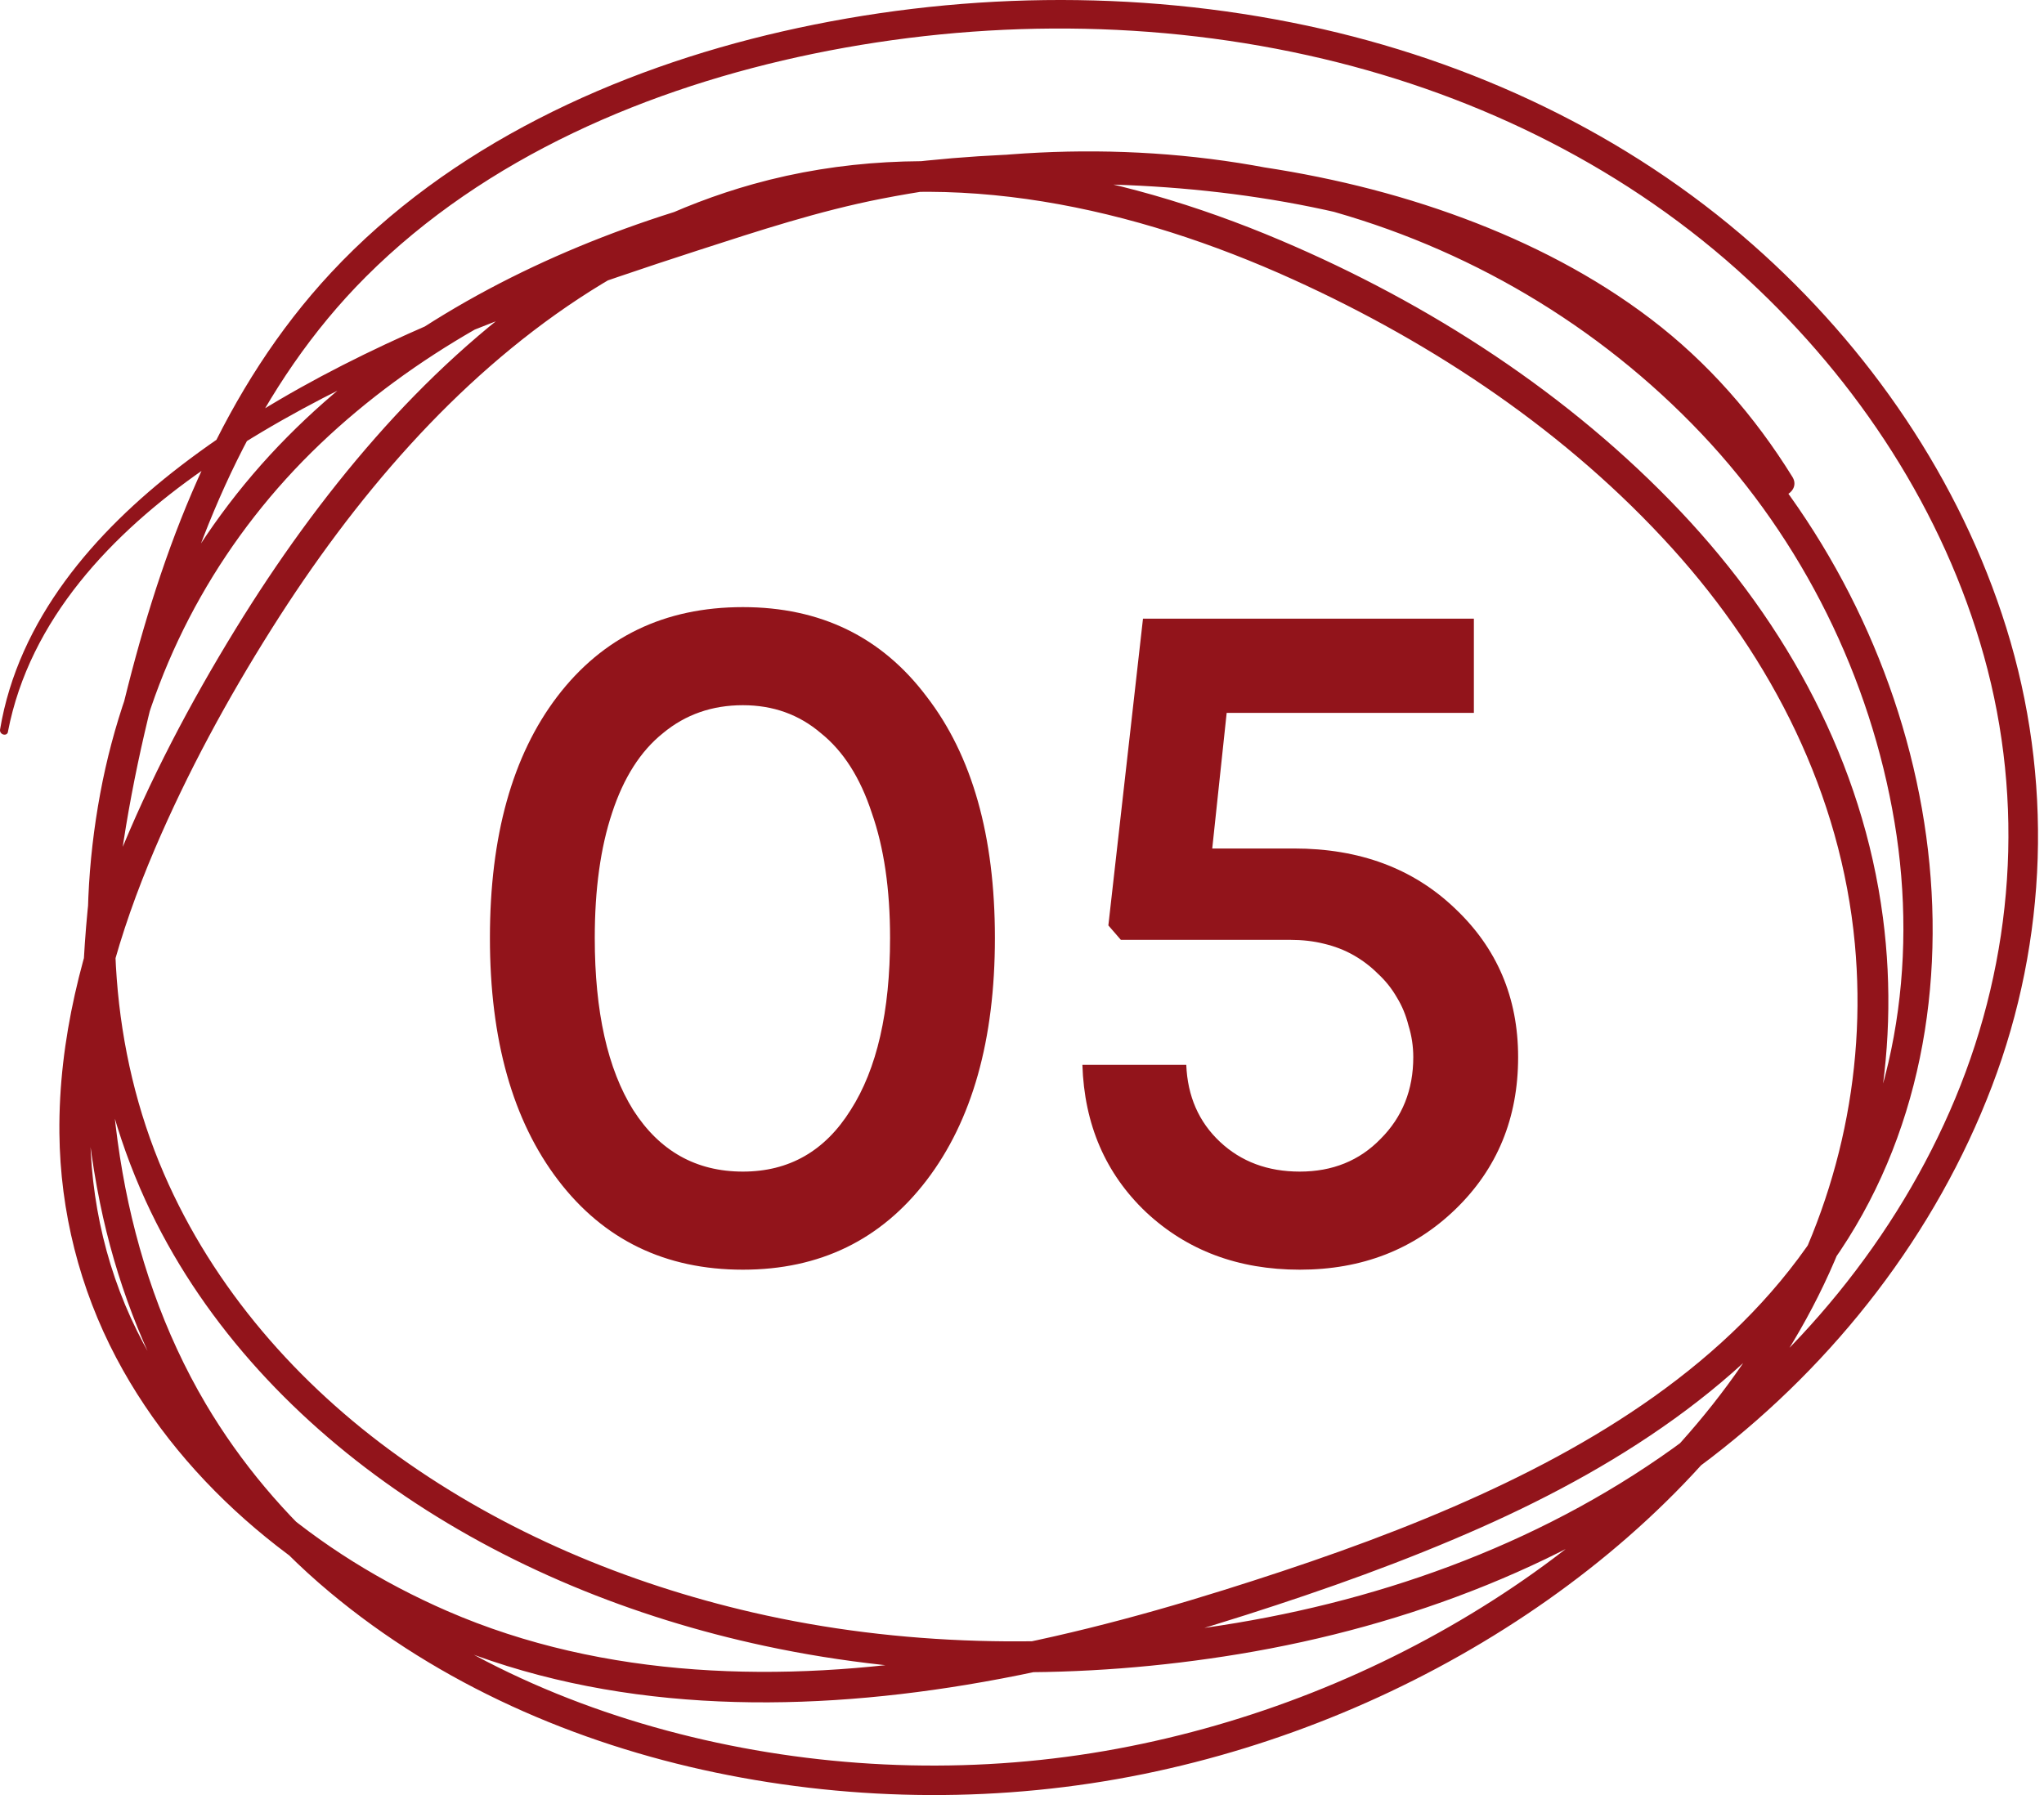
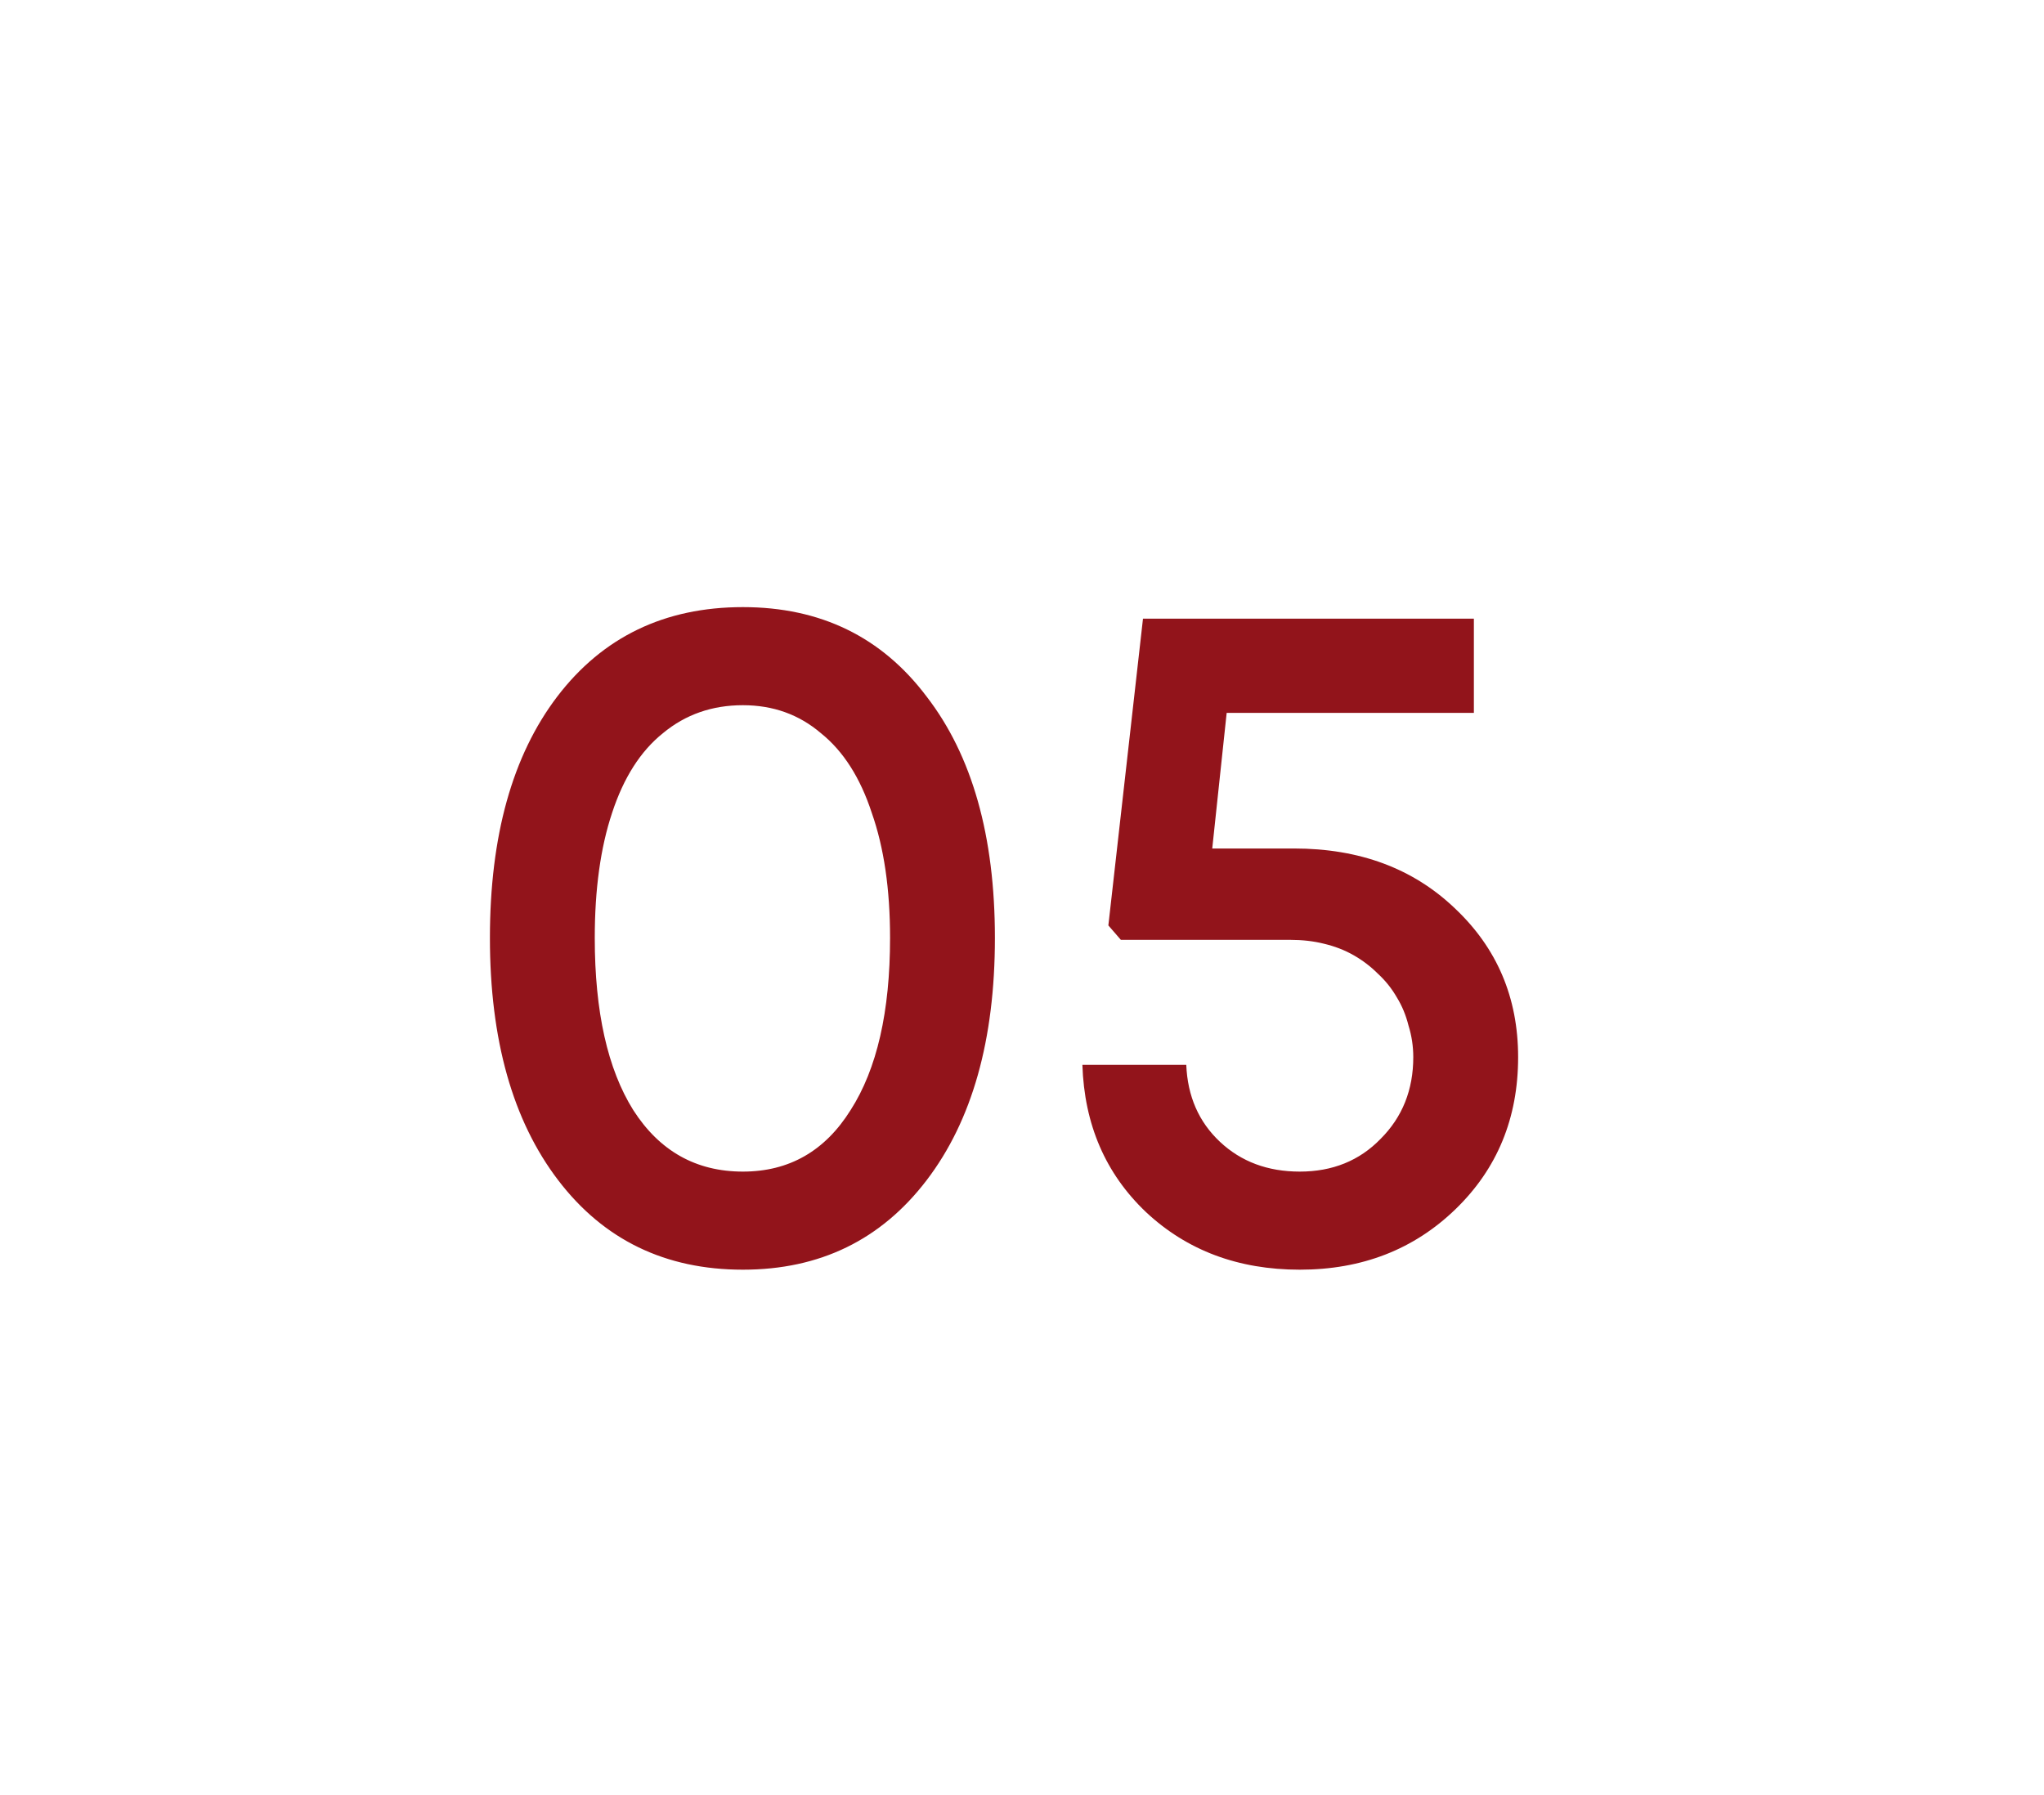
<svg xmlns="http://www.w3.org/2000/svg" width="255" height="224" viewBox="0 0 255 224" fill="none">
  <path d="M92.68 158.44C83 158.44 75.32 154.72 69.64 147.28C63.96 139.84 61.12 129.76 61.12 117.04C61.12 104.32 63.92 94.28 69.52 86.92C75.2 79.48 82.92 75.76 92.68 75.76C102.36 75.76 110 79.48 115.6 86.92C121.28 94.28 124.12 104.32 124.12 117.04C124.12 129.76 121.28 139.84 115.6 147.28C109.92 154.72 102.28 158.44 92.68 158.44ZM92.68 146.2C98.44 146.2 102.92 143.64 106.12 138.52C109.4 133.4 111.04 126.24 111.04 117.04C111.04 110.96 110.28 105.76 108.76 101.44C107.32 97.04 105.2 93.72 102.4 91.48C99.68 89.16 96.44 88 92.68 88C88.84 88 85.52 89.16 82.72 91.48C79.92 93.72 77.8 97.04 76.36 101.44C74.92 105.76 74.2 110.96 74.2 117.04C74.2 126.24 75.8 133.4 79 138.52C82.28 143.64 86.84 146.2 92.68 146.2ZM161.434 105.88C169.594 105.88 176.274 108.36 181.474 113.32C186.754 118.28 189.394 124.48 189.394 131.92C189.394 139.52 186.794 145.84 181.594 150.88C176.394 155.92 169.914 158.44 162.154 158.44C154.474 158.44 148.074 156.04 142.954 151.24C137.914 146.44 135.274 140.32 135.034 132.88H147.994C148.154 136.8 149.554 140 152.194 142.48C154.834 144.96 158.154 146.2 162.154 146.2C166.234 146.2 169.594 144.84 172.234 142.12C174.954 139.4 176.314 136 176.314 131.92C176.314 130.56 176.114 129.24 175.714 127.96C175.394 126.68 174.914 125.52 174.274 124.48C173.634 123.36 172.834 122.36 171.874 121.48C170.994 120.6 169.994 119.84 168.874 119.2C167.754 118.56 166.514 118.08 165.154 117.76C163.874 117.44 162.474 117.28 160.954 117.28H139.834L138.274 115.48L142.594 77.2H183.874V88.96H153.034L151.234 105.88H161.434Z" fill="#92141B" />
-   <path d="M0.991 91.304C3.694 77.273 13.998 66.52 25.36 58.611C38.073 49.76 52.584 43.495 67.054 38.123C73.676 35.668 80.371 33.419 87.086 31.242C94.629 28.802 102.161 26.326 109.957 24.801C128.097 21.255 146.889 21.208 164.817 25.995C182.906 30.824 199.397 40.532 212.28 54.134C224.873 67.43 233.346 84.562 236.355 102.625C239.307 120.341 236.458 139.03 226.408 154.12C215.733 170.146 198.704 180.49 181.376 188.002C172.024 192.055 162.346 195.389 152.622 198.434C141.476 201.924 130.134 204.871 118.59 206.706C97.689 210.03 75.428 209.58 55.773 201.024C39.593 193.983 25.019 182.078 17.094 166.083C12.845 157.506 10.953 148.03 11.273 138.482C11.65 127.259 14.913 116.257 19.296 105.98C23.375 96.421 28.374 87.209 33.916 78.426C39.034 70.315 44.736 62.56 51.198 55.468C63.704 41.742 79.285 30.436 97.555 26.016C119.019 20.826 141.59 25.918 161.328 34.877C178.992 42.895 195.582 53.999 208.635 68.443C221.079 82.205 229.67 99.151 231.402 117.767C232.943 134.331 229.091 150.811 220.639 165.116C212.269 179.276 200.022 190.902 186.219 199.716C171.998 208.805 156.003 215.122 139.413 218.214C122.416 221.383 104.658 220.948 87.81 217.102C71.127 213.292 54.952 206.034 42.002 194.707C35.576 189.088 30.013 182.533 25.665 175.176C20.423 166.3 17.063 156.446 15.285 146.309C11.63 125.516 14.514 104.031 19.948 83.823C24.818 65.719 32.195 47.987 45.651 34.53C60.597 19.59 81.022 10.926 101.468 6.707C122.359 2.401 144.325 2.416 165.107 7.348C184.736 12.006 203.233 21.162 218.09 34.908C231.795 47.589 242.465 63.801 247.506 81.859C252.624 100.185 251.233 119.509 243.934 137.055C236.675 154.497 224.041 169.743 208.728 180.723C191.565 193.027 171.145 200.182 150.332 203.128C131.664 205.77 112.335 205.46 93.926 201.216C78.163 197.581 62.954 191.207 49.766 181.773C37.168 172.762 26.632 160.748 20.449 146.459C13.76 131.007 12.803 113.481 16.376 97.125C19.875 81.109 28.1 66.686 39.954 55.385C51.633 44.249 66.165 36.386 81.374 31.222C97.213 25.84 113.922 23.235 130.63 22.971C148.3 22.697 166.27 24.992 182.813 31.408C197.893 37.255 212.176 47.237 220.805 61.154C221.906 62.927 224.718 61.299 223.612 59.51C218.902 51.911 213.06 45.211 205.926 39.788C198.885 34.432 190.95 30.358 182.678 27.267C165.484 20.836 146.744 18.685 128.474 19.202C111.342 19.688 94.163 22.651 78.034 28.513C62.427 34.184 47.621 42.631 35.876 54.485C23.825 66.644 15.626 82.169 12.504 99.011C9.329 116.128 10.88 133.891 18.149 149.793C24.859 164.47 36.087 176.644 49.249 185.815C63.026 195.42 78.99 201.867 95.373 205.382C114.733 209.539 135.066 209.627 154.571 206.406C175.673 202.922 196.393 195.027 213.438 181.928C229.009 169.965 241.499 153.944 248.509 135.54C255.493 117.209 256.134 97.068 250.297 78.338C244.538 59.862 233.15 43.293 218.675 30.539C202.948 16.68 183.552 7.576 163.111 3.213C141.59 -1.378 118.998 -0.97 97.565 3.931C76.752 8.687 56.047 18.205 41.314 34.013C27.945 48.349 20.754 66.841 15.977 85.57C10.632 106.523 8.114 128.758 12.478 150.129C16.36 169.128 26.239 186.244 41.143 198.693C54.9 210.185 71.784 217.547 89.263 221.191C106.819 224.851 125.135 224.96 142.712 221.367C159.653 217.898 176.04 211.095 190.422 201.484C204.592 192.014 217.082 179.617 225.328 164.609C233.718 149.343 237.167 131.808 234.907 114.515C232.379 95.186 222.986 77.94 209.695 63.863C195.825 49.181 178.3 37.854 159.766 29.991C139.15 21.244 115.948 16.829 93.972 22.971C75.335 28.177 59.459 40.248 46.835 54.62C40.332 62.023 34.562 70.072 29.408 78.462C23.722 87.716 18.619 97.404 14.576 107.485C10.265 118.243 7.292 129.74 7.411 141.398C7.51 151.189 9.934 160.773 14.499 169.433C23.143 185.826 38.553 198.026 55.468 205.072C75.992 213.618 98.899 213.819 120.555 210.242C132.398 208.288 144.03 205.176 155.455 201.521C165.375 198.352 175.213 194.852 184.736 190.623C202.675 182.651 219.951 171.459 230.58 154.534C240.573 138.632 242.993 119.209 239.772 100.924C236.484 82.272 227.422 64.644 214.286 51.022C200.891 37.12 183.712 27.282 165.029 22.495C146.548 17.76 126.975 17.848 108.37 21.844C100.507 23.535 92.907 26.093 85.292 28.632C78.339 30.948 71.412 33.352 64.577 35.993C49.787 41.701 35.131 48.457 22.496 58.166C11.78 66.401 2.299 77.304 0.008 91.03C-0.1 91.676 0.877 91.96 1.001 91.304H0.991Z" fill="#92141B" />
</svg>